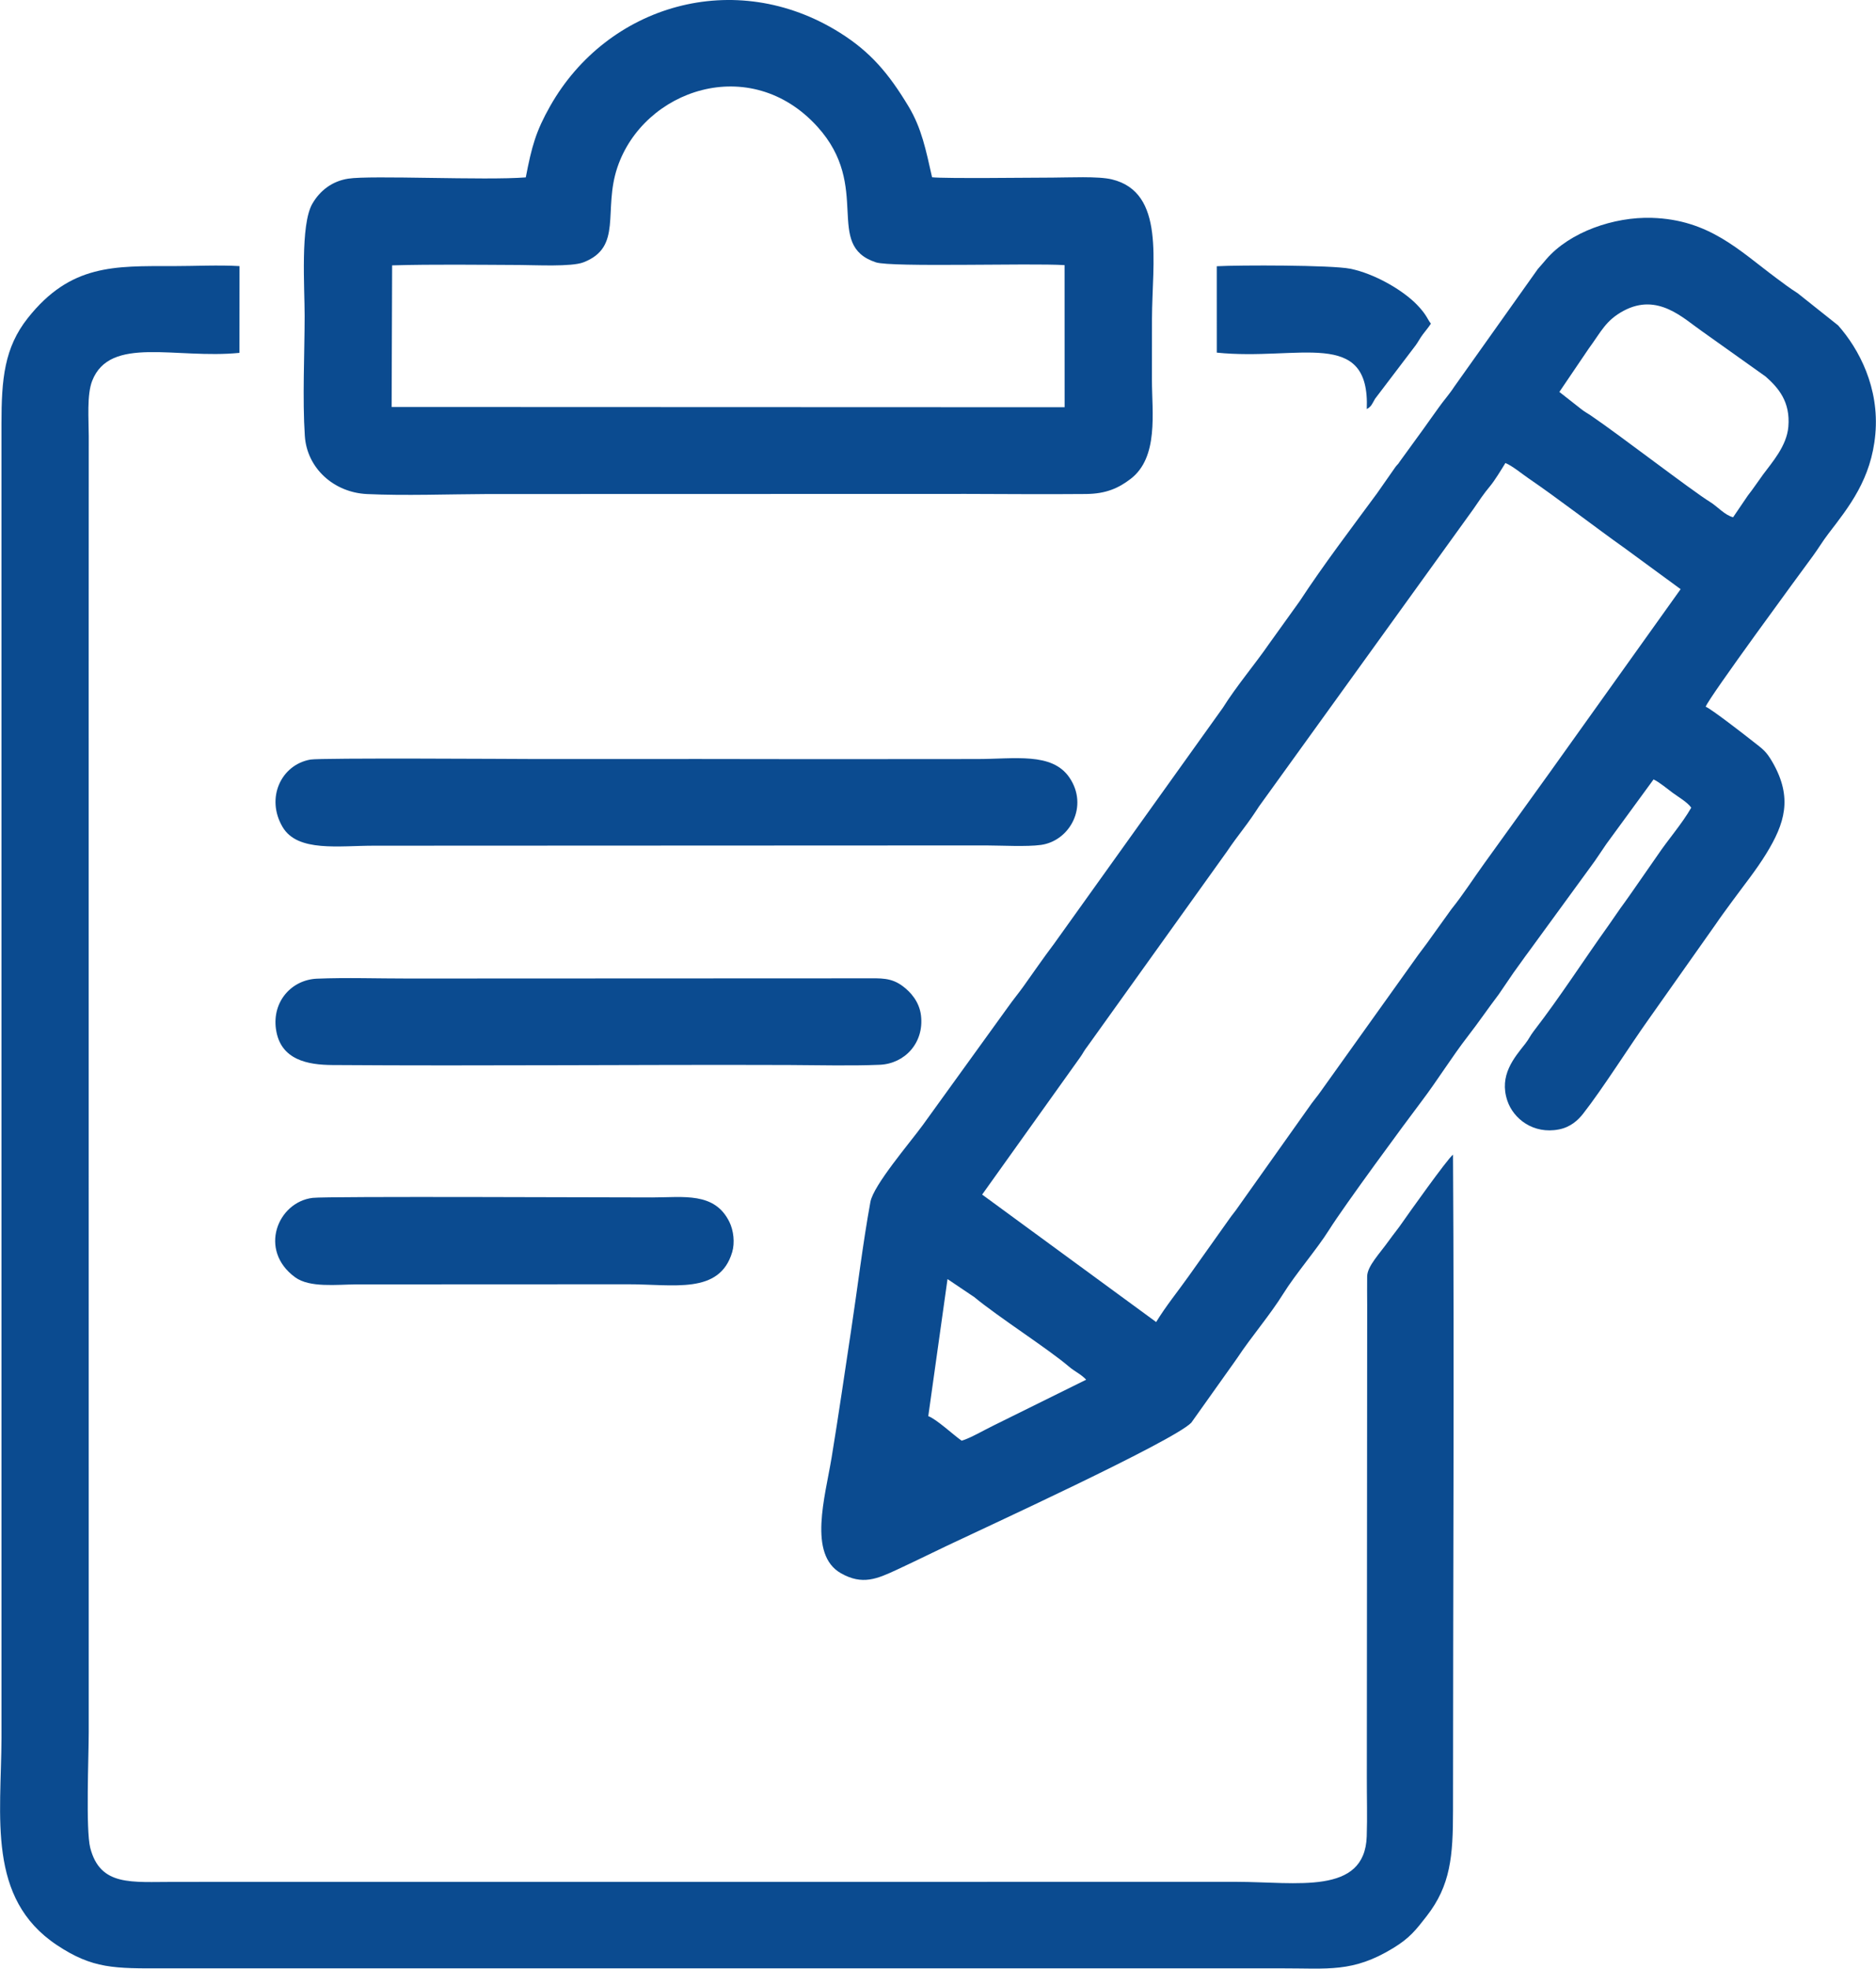
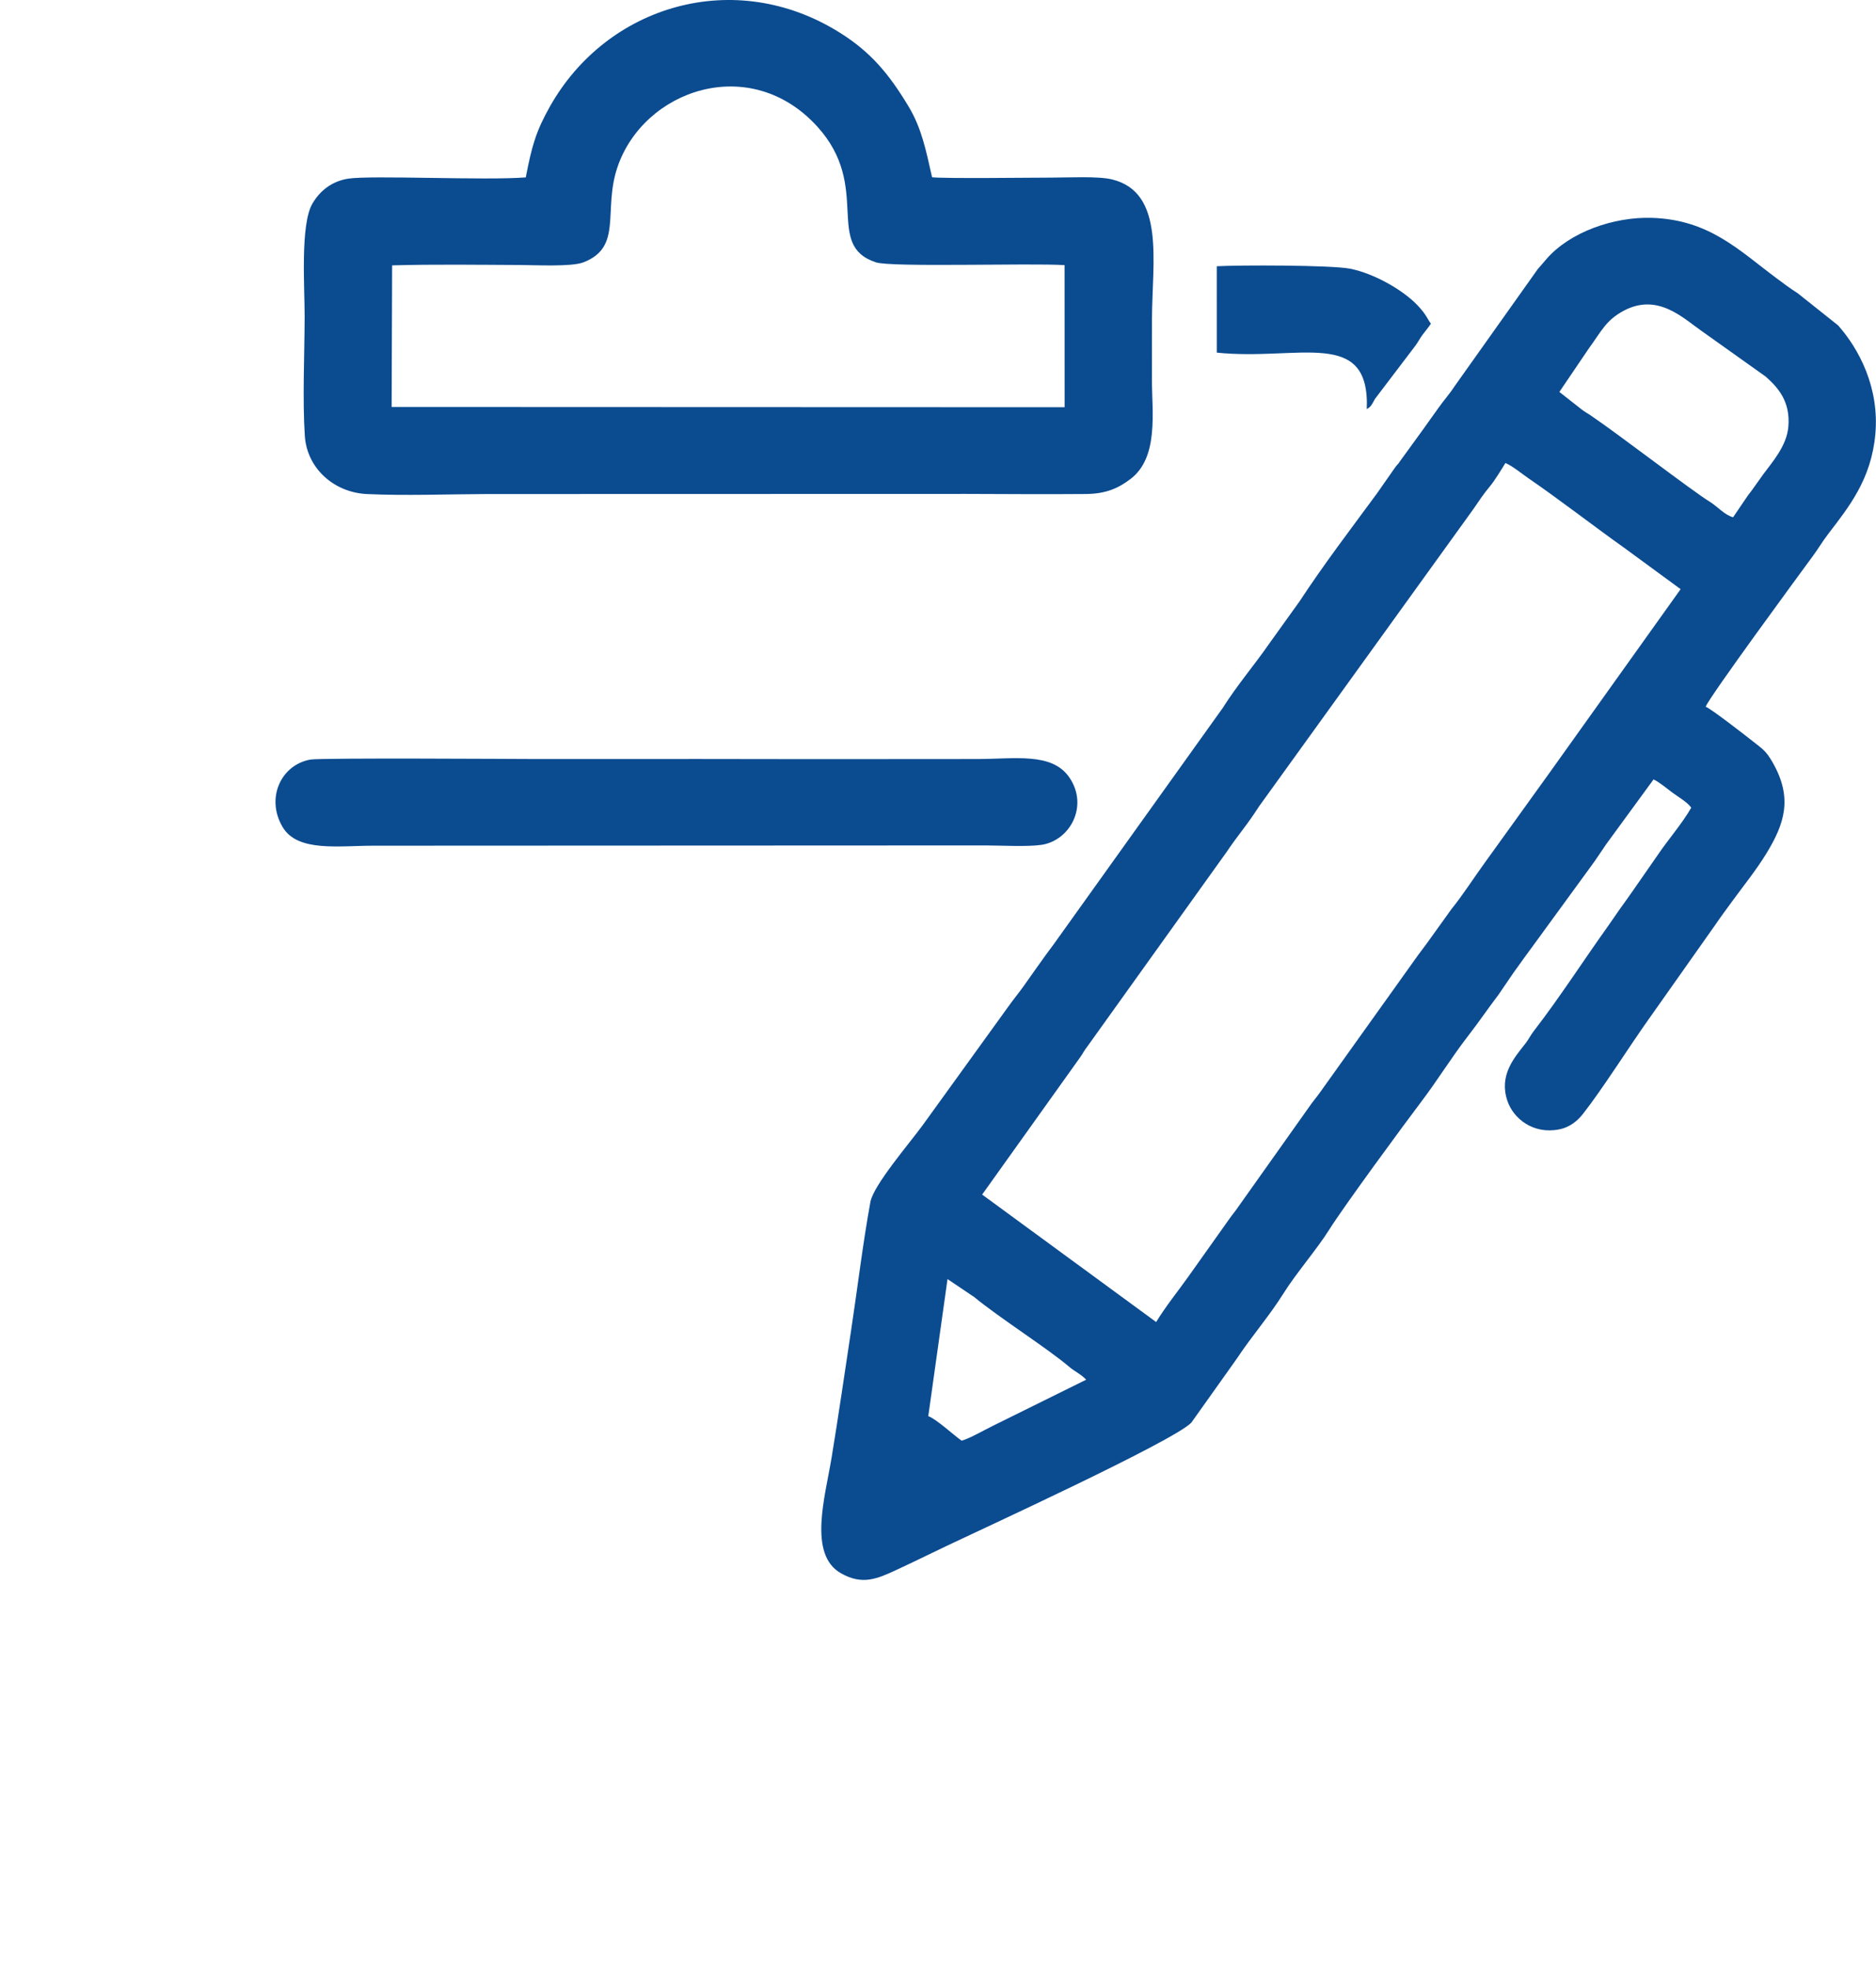
<svg xmlns="http://www.w3.org/2000/svg" xml:space="preserve" width="1.877in" height="1.969in" version="1.1" style="shape-rendering:geometricPrecision; text-rendering:geometricPrecision; image-rendering:optimizeQuality; fill-rule:evenodd; clip-rule:evenodd" viewBox="0 0 1940.73 2036.04">
  <defs>
    <style type="text/css">
   
    .fil0 {fill:#0B4B90}
   
  </style>
  </defs>
  <g id="Layer_x0020_1">
    <g id="_1847039889264">
      <path class="fil0" d="M994.84 1490.03c-8.14,-5.64 -26.15,-22.41 -34.53,-25.41l19.9 -141.74 27.78 18.69c24.97,20.69 75.91,53.13 97.76,71.74 6.37,5.42 12.27,7.64 17.93,13.61l-95.68 47.3c-9.77,4.7 -24.06,13.16 -33.17,15.8zm201.23 -122.74l-180.03 -131.82 101.02 -141.43c3.33,-4.52 4.02,-6.94 8.15,-12.18l144.11 -201.21c5.73,-8.5 10.52,-14.9 17.11,-23.63 6.26,-8.3 10.57,-14.52 16.16,-23.13l221.58 -307.24c5.34,-7.79 10.81,-16.08 17.16,-23.61 4.86,-5.76 11.87,-17.32 16.08,-24.18 7.31,3.06 16.53,10.79 23.3,15.42 31.62,21.62 69.06,50.63 100.91,73.24l57.07 41.82 -135.35 189.52c-22.66,31.38 -45.29,63.03 -67.67,93.96 -11.67,16.13 -21.98,32.41 -34.12,47.47l-25.59 35.62c-3.13,4.43 -5.85,7.59 -8.73,11.67l-101.38 141.88c-2.81,4.05 -5.58,7.15 -8.8,11.56l-76.22 107.41c-2.63,4 -5.92,7.73 -8.67,11.69l-42.37 59.64c-11.5,16.22 -23.35,30.6 -33.71,47.52zm417.16 -961.94l30.38 -44.83c12.7,-17.19 17.42,-29.13 36.17,-39.13 35.48,-18.91 61.95,8.08 80.92,21.14l65.98 46.95c13.02,11.53 25.7,25.84 23.45,51.97 -1.72,19.96 -16.94,36.84 -26.1,49.27 -4.86,6.6 -10.75,15.5 -15.82,21.84l-15.22 22.4c-8.62,-2.13 -16.39,-11.27 -23.77,-15.78 -18.08,-11.04 -94.18,-69.61 -122.84,-89.03 -5.21,-3.53 -6.77,-4.01 -11.23,-7.57l-21.92 -17.23zm97.47 400.75c5.84,2.73 14.73,10.12 19.78,13.86 5.75,4.27 15.19,9.63 19.2,15.36 -9.43,16.53 -23.95,33.02 -34.5,48.69l-25.12 36.12c-3.18,4.37 -5.31,7.83 -9.08,12.89 -6.38,8.56 -11.26,16.22 -16.83,23.99 -26.33,36.79 -49.92,73.77 -77.38,109.34 -3.81,4.93 -5.04,8.32 -8.84,13.14 -11.42,14.5 -27.4,32.63 -18.49,58.99 6.3,18.63 26.89,34.88 53.51,29.58 12.02,-2.39 19.72,-9.68 24.84,-16.21 20.55,-26.22 47.7,-69.5 68.15,-98.17l68.84 -97.5c5.77,-8.5 11.51,-16.16 17.72,-24.65 11.84,-16.18 24.3,-31.6 34.67,-48.46 19.26,-31.3 27.65,-57.9 6.77,-94.43 -7.02,-12.28 -10.49,-13.98 -20.47,-21.89 -9.2,-7.3 -42.72,-33.27 -48.86,-35.85 3.55,-9.89 98.09,-138.42 110.86,-155.79 5.81,-7.9 10.01,-15.21 16.09,-23.12 21.33,-27.8 44.42,-56.47 48.59,-103.05 4.29,-47.93 -16.83,-87.93 -38.53,-112.41l-41.95 -33.35c-7.8,-4.91 -14.35,-9.88 -22.06,-15.63 -38.8,-28.89 -69.48,-60.39 -128.72,-62.23 -39.13,-1.21 -84.73,14.5 -109.12,42.71 -3.35,3.87 -4.56,5.47 -8.76,10.12l-86.68 122.03c-4.66,7.3 -11.12,14.41 -16.08,21.55 -5.41,7.79 -11.04,15.19 -16.35,22.88l-23.77 32.72c-2.55,3.91 -1.15,1.51 -4.18,5.22l-19.38 27.72c-26.98,36.69 -54.87,73.16 -79.99,111.48l-31.47 43.84c-14.93,21.65 -33.8,43.71 -48.05,66.46l-174.76 244.24c-10.9,14.43 -21.34,29.62 -31.49,43.83 -5.24,7.35 -10.71,13.85 -16.12,21.53l-88.19 122.12c-13.74,18.8 -50.9,62.01 -54.07,79.34 -7.83,42.81 -13.28,88.74 -19.91,132.45 -6.69,44.14 -12.99,87.98 -20.25,132.08 -6.65,40.38 -24.58,100.04 9.67,119.48 22.21,12.61 37.53,5.78 57.81,-3.64 17.66,-8.2 34.4,-16.44 52.03,-24.87 33.86,-16.17 233.74,-107.84 252.63,-127.2l39.76 -55.91c3.12,-4.53 5.26,-7.17 7.81,-11.03 14.75,-22.29 33.38,-43.65 47.79,-66.74 12.65,-20.3 34.65,-45.74 47.21,-65.74 15.76,-25.09 78.01,-109.64 95.9,-133.27 16.29,-21.52 31.22,-45.77 47.61,-66.92 11.45,-14.78 20.63,-28.38 32,-43.36l15.26 -22.38c6.49,-8.75 10.13,-14.33 16.47,-22.75l64.2 -88.01c4.87,-6.43 10.3,-15.09 15.37,-22.33l48.9 -66.87z" />
-       <path class="fil0" d="M1503.22 1194.17c-5.32,3.59 -48.33,64.16 -52.55,70.33 -4.33,6.33 -9.24,12.22 -13.36,18 -10.24,14.38 -22.75,26.88 -22.94,37.56 -0.17,9.88 0.03,20.04 0.03,29.95l-0.37 488.03c-0.05,20.17 0.58,41.22 -0.11,61.27 -2.09,60.96 -72.34,47.02 -135.06,46.94l-1098.46 0.07c-44.37,-0.07 -76.69,4.92 -87.11,-35.15 -4.81,-18.48 -1.55,-95.56 -1.59,-120.21l-0.05 -1096.89c-0.01,-81.08 0.09,-162.16 0.07,-243.23 -0,-16.81 -2.11,-42.45 3.54,-56.92 18.41,-47.21 86.63,-22.39 152.39,-28.98l0.07 -89.72c-21.47,-1.3 -46.94,0 -68.89,-0.01 -60.75,-0.04 -106,-2.01 -150.16,53.74 -24.34,30.71 -27.24,63.13 -27.24,109.34l0.02 1358.95c-0.31,81.91 -15.2,166.08 57.21,214.35 37.21,24.8 59.75,24.25 110.75,24.15l1156.52 -0.01c47.8,-0.1 73.55,4.65 115.47,-21.01 17.11,-10.47 23.37,-18.67 34.51,-32.97 24.86,-31.89 27.28,-62.2 27.28,-109.19 -0.01,-225.84 1.36,-452.93 0,-678.41z" />
      <path class="fil0" d="M405.61 274.45c43.48,-1.23 88.96,-0.56 132.58,-0.38 15.42,0.06 52.85,2.03 65.23,-2.72 41.15,-15.79 20.15,-53.48 35.22,-98.2 27.11,-80.47 137.39,-118.75 206.91,-42.17 56.7,62.45 6.32,122.41 60.52,140.33 16.12,5.33 159.8,0.61 195.24,2.89l0.05 146.97 -696.26 -0.25 0.51 -146.47zm138.28 -90.99c-42.05,3.35 -160.28,-2.4 -183.86,1.33 -16.59,2.62 -29.1,12.35 -36.94,25.87 -12.63,21.78 -7.96,87 -8,116.23 -0.05,39.04 -2.34,85.94 0.2,124.02 2.22,33.34 29.98,58.45 64.33,60.06 39.47,1.85 84.07,0.14 124.05,-0.02l495.88 -0.13c41.24,0.13 82.77,0.45 123.98,0.09 20.57,-0.18 33.55,-6.01 46.05,-15.56 29.31,-22.39 22.12,-68.69 22.13,-102.55 0,-20.92 -0,-41.85 0.04,-62.77 0.13,-59.3 13.98,-131.07 -41.47,-144.51 -14.25,-3.46 -45.07,-1.86 -61.28,-1.84 -20.79,0.02 -112.07,1.16 -124.77,-0.35 -6.35,-28.06 -10.77,-50.65 -24.23,-73.06 -20.78,-34.6 -39.75,-56.73 -71.13,-76.42 -108.68,-68.18 -240.71,-28.59 -299.81,75.96 -14.62,25.86 -18.97,41.34 -25.17,73.65z" />
      <path class="fil0" d="M320.94 785.59c-30.29,5.43 -46.3,39.85 -28.68,69.69 15.56,26.35 58.38,19.27 95.28,19.37l632.4 -0.28c15.9,0.05 42.36,1.51 56.98,-0.53 30.01,-4.17 49.64,-40.3 29.29,-69.85 -18.03,-26.18 -56.46,-18.95 -95.69,-18.97 -76.89,-0.03 -153.79,0.23 -230.67,0.03 -76.37,-0.2 -152.74,0.09 -229.11,-0.05 -16.41,-0.03 -219.17,-1.33 -229.8,0.58z" />
-       <path class="fil0" d="M285.44 1064.42c4.54,32.16 33.51,36.88 58.16,37.06 157.24,1.11 315.14,-0.56 472.34,-0.02 30.69,0.11 63.65,1.04 94.12,-0.22 25.8,-1.07 46.07,-22.57 42.71,-50.96 -1.7,-14.38 -10.9,-24.38 -18.72,-30.24 -12.14,-9.1 -22.45,-8.28 -39.66,-8.22l-472.34 0.2c-30.64,0.04 -63.92,-1.12 -94.22,0.16 -26.03,1.1 -46.47,23.38 -42.41,52.23z" />
-       <path class="fil0" d="M757.41 1295.1c2.94,-9.89 1.44,-22.5 -2.82,-31.23 -15.28,-31.32 -47.41,-25.48 -79.87,-25.44 -39.38,0.05 -336.41,-1.36 -351.34,0.44 -36.2,4.35 -56.41,54.08 -18.21,82.08 15.2,11.15 43.21,7.5 63.55,7.42l280.89 -0.12c47.13,-0.11 94.69,10.86 107.8,-33.16z" />
      <path class="fil0" d="M1258.81 364.7c84.79,8.76 158.52,-26.41 155.17,58.37 4.93,-2.64 5.63,-5.69 8.56,-10.63l41.98 -55.25c3.04,-4.17 4.39,-7.31 7.47,-11.36 3.02,-3.97 5.98,-7.47 8.33,-11.1 -3.76,-4.71 -4.14,-8.86 -14.21,-19.35 -14.95,-15.59 -44.67,-32.53 -69.2,-37.44 -19.56,-3.91 -114.94,-3.83 -138.13,-2.59l0.02 89.34z" />
    </g>
  </g>
</svg>